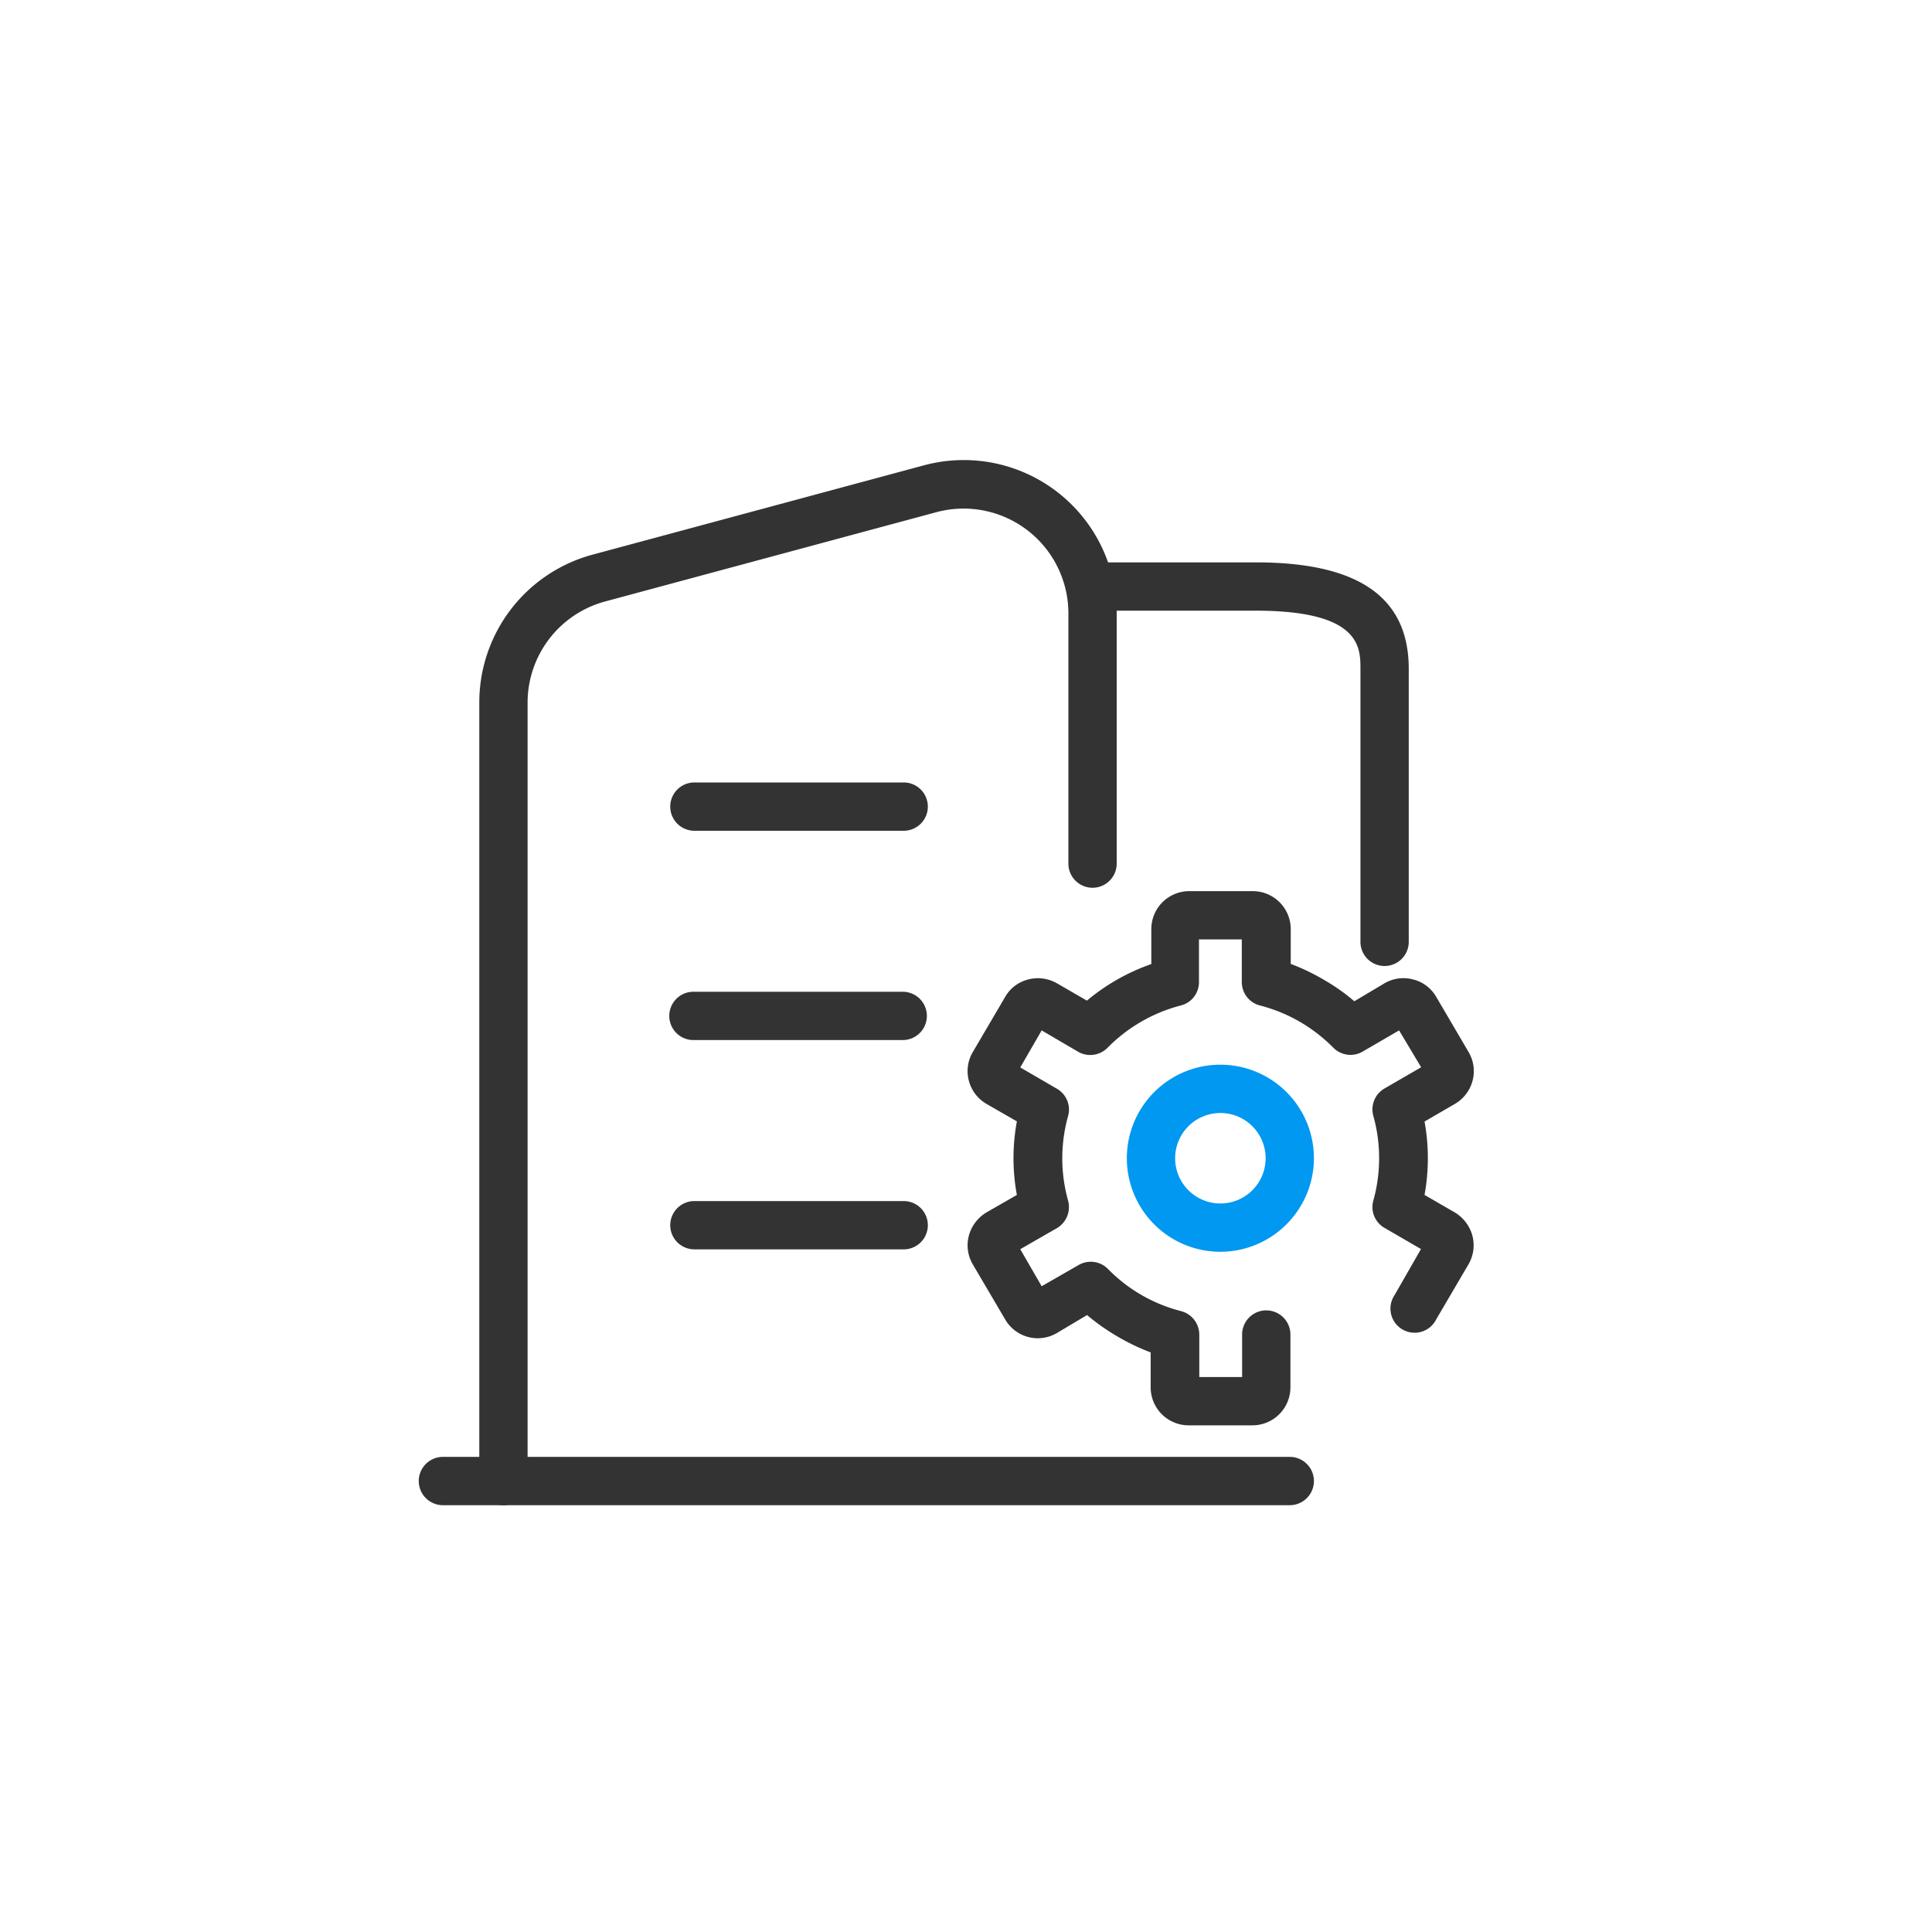
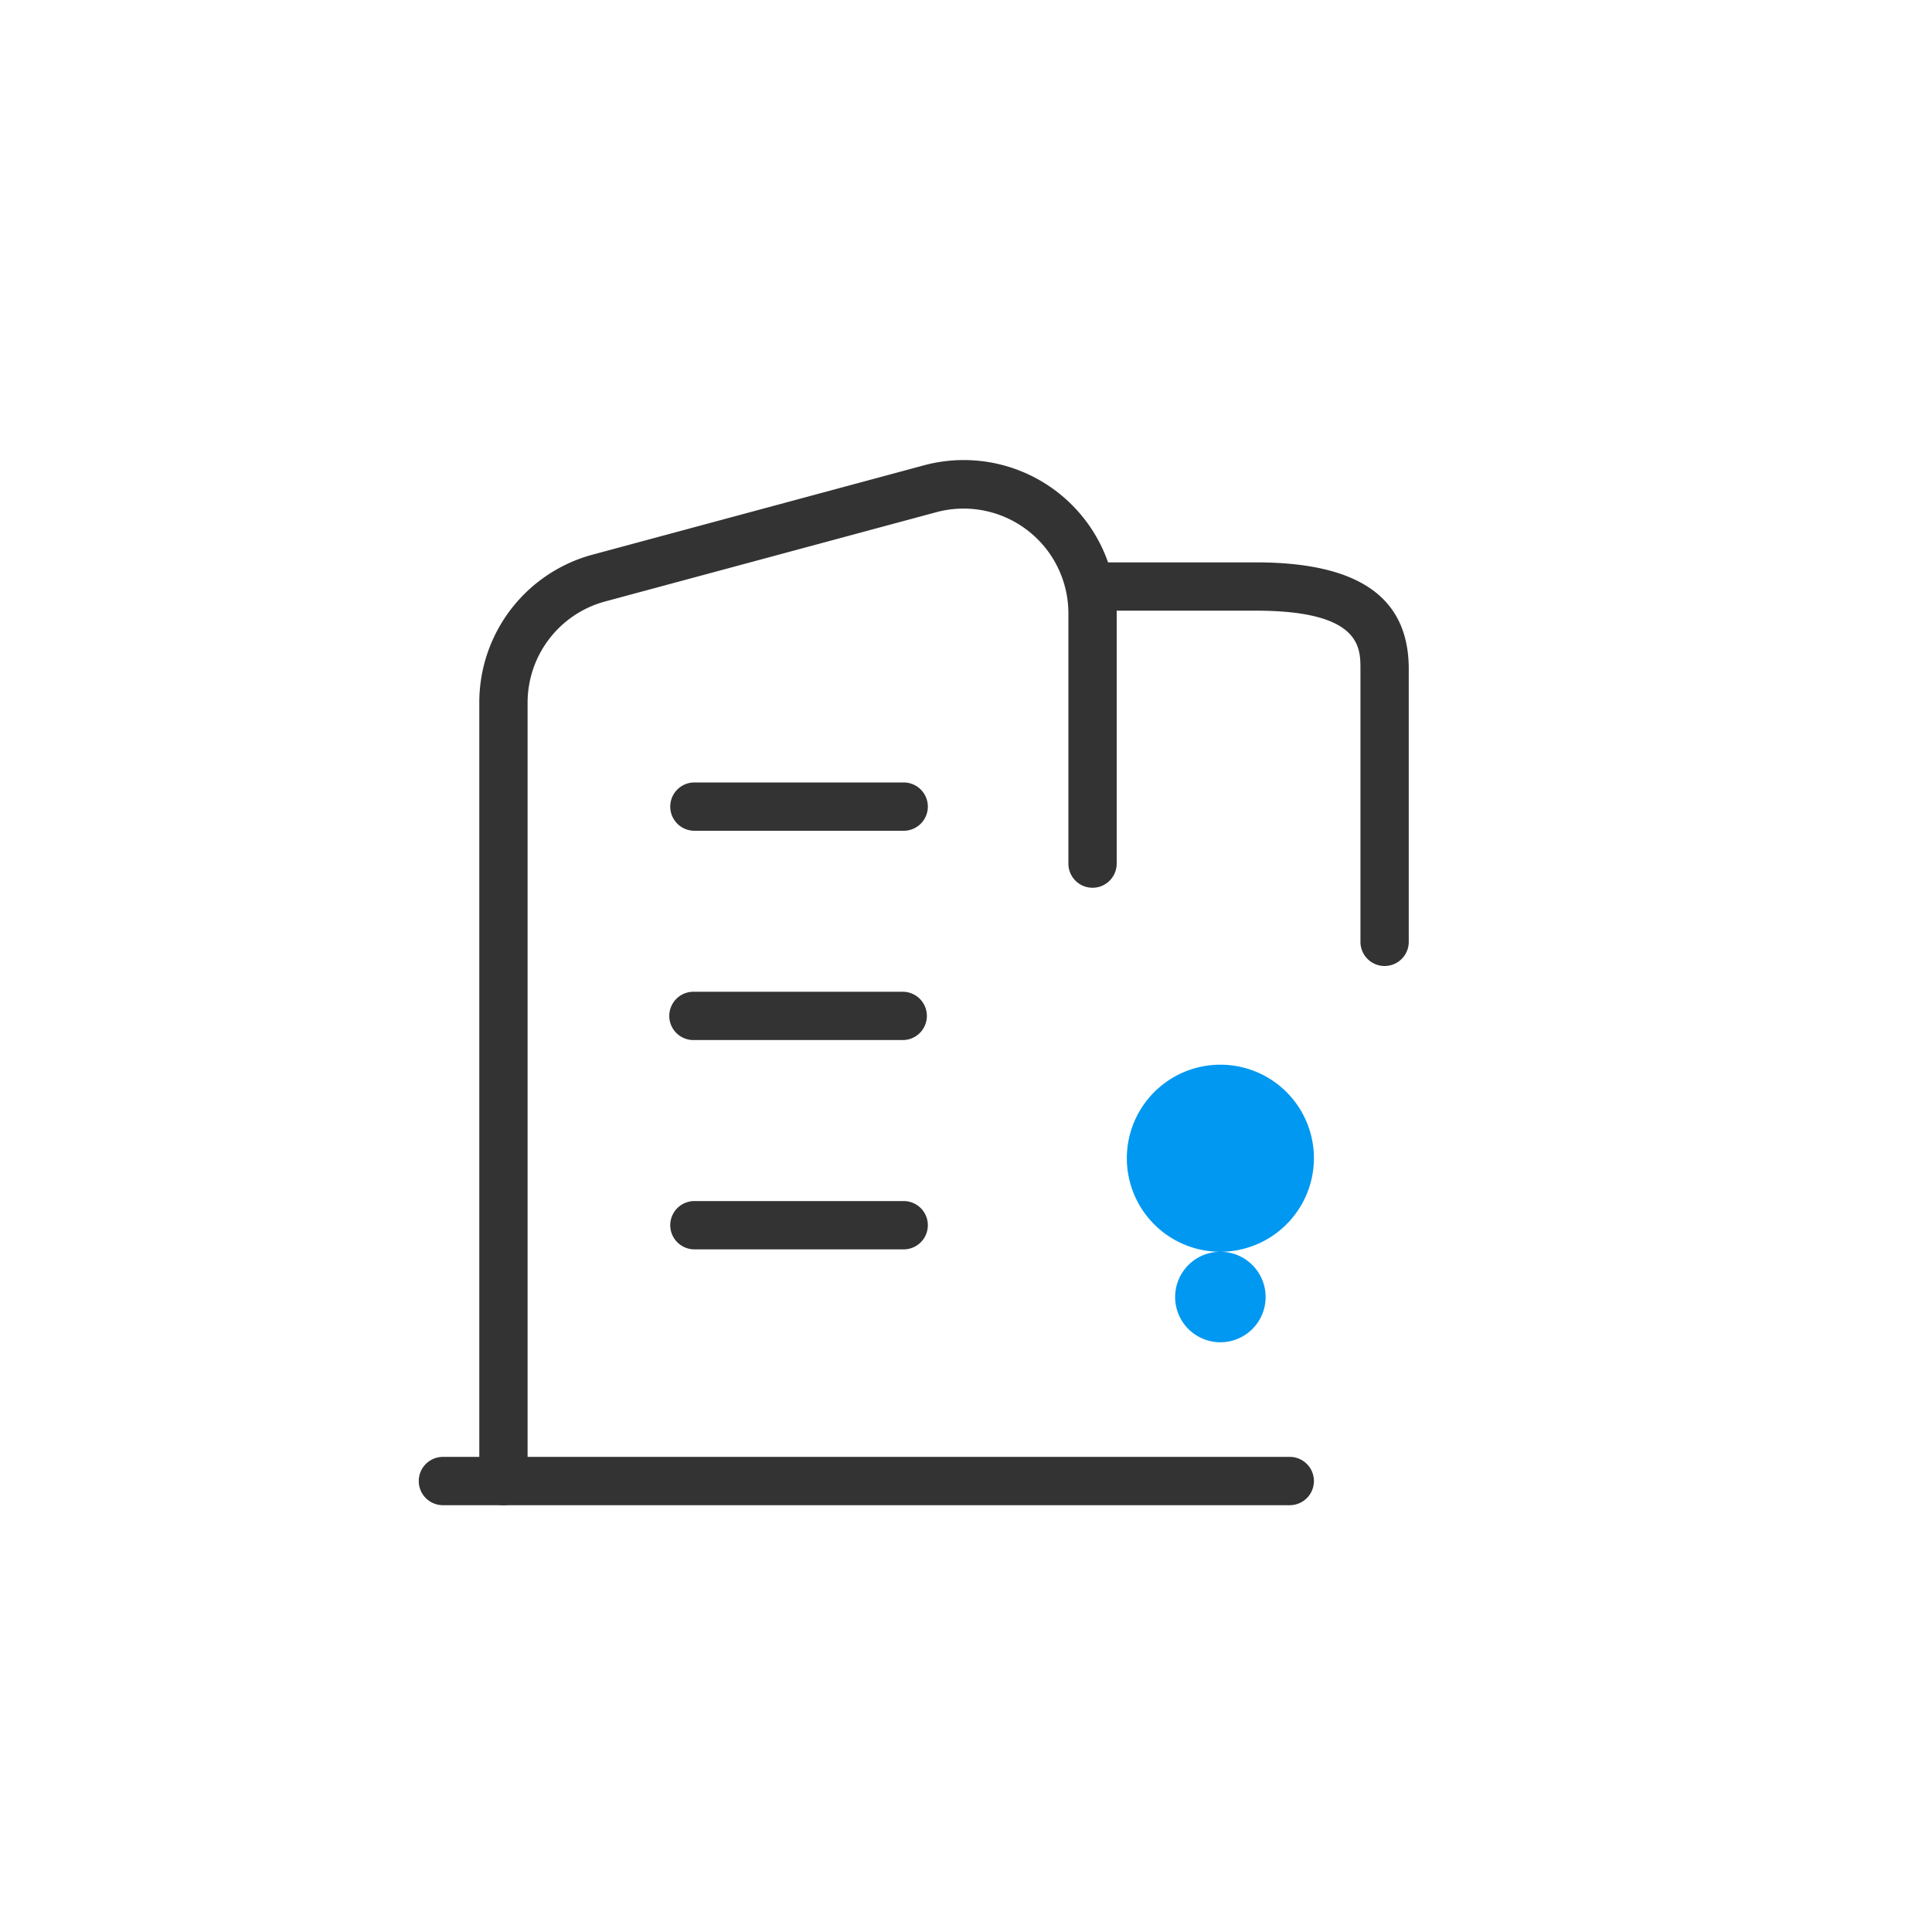
<svg xmlns="http://www.w3.org/2000/svg" t="1697783843528" class="icon" viewBox="0 0 1024 1024" version="1.1" p-id="156428" width="200" height="200">
  <path d="M266.837 797.781a12.8 12.8 0 0 1-12.8-12.8V372.309a81.152 81.152 0 0 1 59.733-78.251l175.701-47.36a81.067 81.067 0 0 1 102.4 78.251v132.779a12.8 12.8 0 0 1-25.6 0V324.949a55.552 55.552 0 0 0-69.888-53.504l-175.701 47.36a55.552 55.552 0 0 0-41.045 53.504V785.067a12.8 12.8 0 0 1-12.8 12.715z" fill="#333333" p-id="156429" />
  <path d="M733.867 512a12.8 12.8 0 0 1-12.8-12.8V354.56c0-11.52 0-30.891-55.467-30.891h-79.104a12.8 12.8 0 0 1 0-25.6H665.6c54.528 0 81.067 18.517 81.067 56.491v144.469A12.8 12.8 0 0 1 733.867 512zM478.976 440.32h-110.933a12.8 12.8 0 0 1 0-25.6h110.933a12.8 12.8 0 0 1 0 25.6zM478.464 551.253h-110.933a12.8 12.8 0 0 1 0-25.6h110.933a12.8 12.8 0 0 1 0 25.6zM478.976 662.187h-110.933a12.8 12.8 0 1 1 0-25.6h110.933a12.8 12.8 0 0 1 0 25.6zM683.605 797.781h-448.853a12.8 12.8 0 0 1 0-25.6h448.853a12.8 12.8 0 0 1 0 25.6z" fill="#333333" p-id="156430" />
-   <path d="M663.637 755.456h-33.621a20.139 20.139 0 0 1-20.139-20.139V716.8a111.531 111.531 0 0 1-17.749-8.533 109.824 109.824 0 0 1-15.957-11.264l-16.043 9.557a19.968 19.968 0 0 1-27.477-7.424l-17.067-29.013a19.968 19.968 0 0 1-2.048-15.275 20.651 20.651 0 0 1 9.387-12.288l16.043-9.216a107.008 107.008 0 0 1 0-38.997l-16.043-9.216a20.224 20.224 0 0 1-9.387-12.203 19.883 19.883 0 0 1 2.048-15.275l17.067-29.099a19.627 19.627 0 0 1 12.203-9.387 20.224 20.224 0 0 1 15.275 1.963l15.957 9.216a109.227 109.227 0 0 1 34.133-19.371v-18.517a20.139 20.139 0 0 1 20.139-20.139h33.621a20.139 20.139 0 0 1 20.139 20.139v18.432a111.957 111.957 0 0 1 17.749 8.533 103.595 103.595 0 0 1 15.957 11.264L733.867 521.131a19.883 19.883 0 0 1 15.275-1.963 19.627 19.627 0 0 1 12.203 9.387l17.067 29.099a19.883 19.883 0 0 1 2.048 15.275 20.224 20.224 0 0 1-9.387 12.203l-16.043 9.301a108.459 108.459 0 0 1 0 38.912l15.957 9.216a20.651 20.651 0 0 1 9.387 12.288 19.968 19.968 0 0 1-2.048 15.275l-17.067 29.099a12.8 12.8 0 1 1-22.101-12.8l13.995-24.405L733.867 650.837a12.715 12.715 0 0 1-5.973-14.507 83.541 83.541 0 0 0 0-44.885 12.8 12.8 0 0 1 5.888-14.507l19.456-11.264L741.547 546.133l-19.371 11.264a12.8 12.8 0 0 1-15.531-2.133 85.333 85.333 0 0 0-17.92-13.824 83.712 83.712 0 0 0-20.992-8.533A12.8 12.8 0 0 1 658.176 520.533v-22.613h-22.699V520.533a12.715 12.715 0 0 1-9.557 12.373 84.053 84.053 0 0 0-38.912 22.443 12.885 12.885 0 0 1-15.531 2.133L552.107 546.133l-11.349 19.627 19.371 11.264a12.715 12.715 0 0 1 5.973 14.507 83.2 83.2 0 0 0 0 44.8 12.971 12.971 0 0 1-5.888 14.592l-19.456 11.179 11.349 19.627 19.627-11.264a12.8 12.8 0 0 1 15.531 2.133 82.517 82.517 0 0 0 17.835 13.824 83.456 83.456 0 0 0 20.992 8.533 12.885 12.885 0 0 1 9.557 12.459v22.443h22.699v-22.528a12.8 12.8 0 1 1 25.6 0v27.989a20.139 20.139 0 0 1-20.309 20.139zM554.667 686.336z m0-145.067z" fill="#333333" p-id="156431" />
-   <path d="M646.827 663.467a49.579 49.579 0 1 1 49.579-49.579 49.664 49.664 0 0 1-49.579 49.579z m0-73.557a23.979 23.979 0 1 0 23.979 23.979 23.979 23.979 0 0 0-23.979-23.979z" fill="#0098F0" p-id="156432" />
+   <path d="M646.827 663.467a49.579 49.579 0 1 1 49.579-49.579 49.664 49.664 0 0 1-49.579 49.579z a23.979 23.979 0 1 0 23.979 23.979 23.979 23.979 0 0 0-23.979-23.979z" fill="#0098F0" p-id="156432" />
</svg>